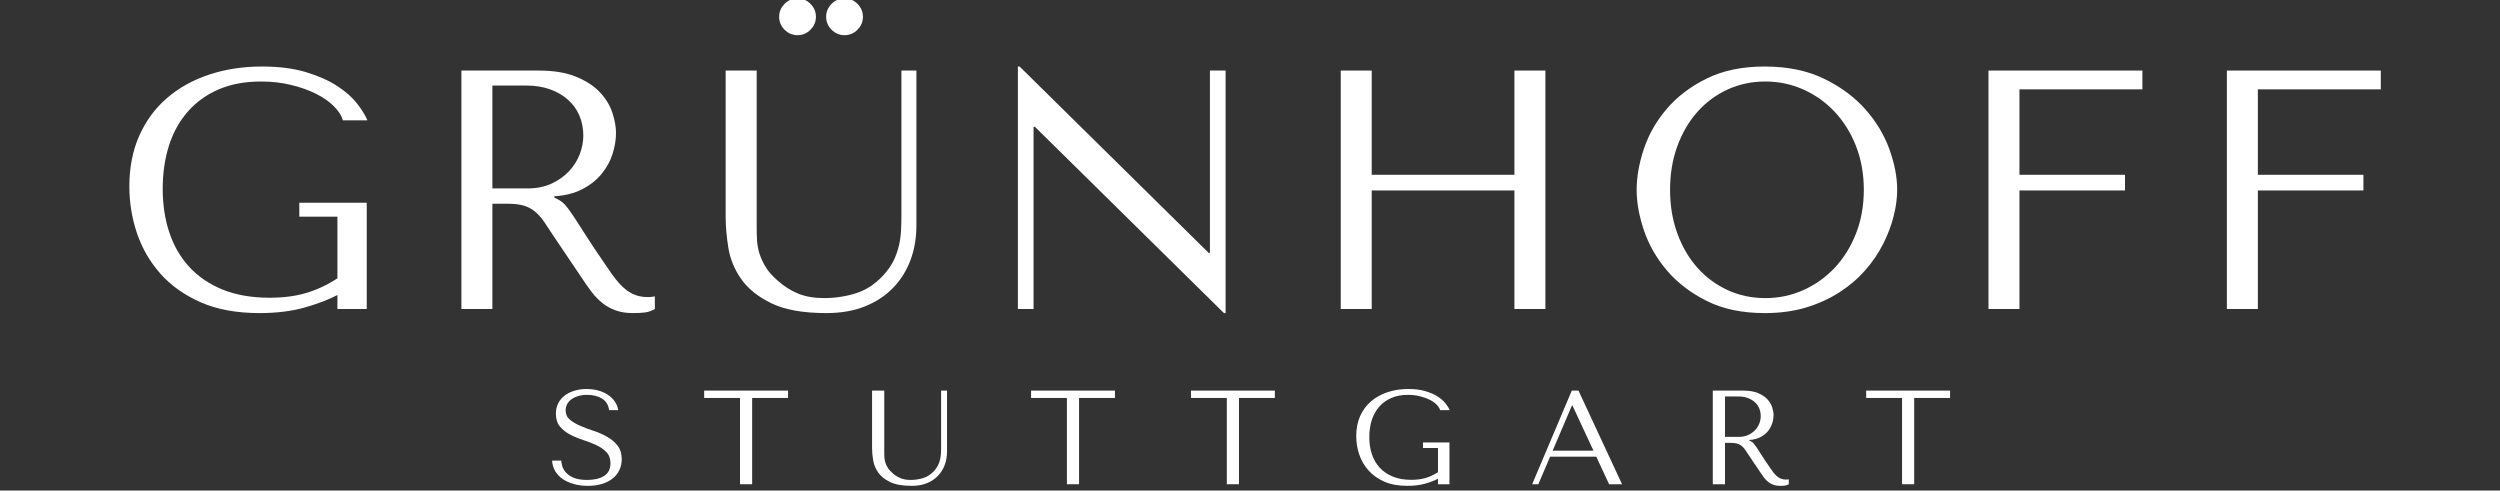
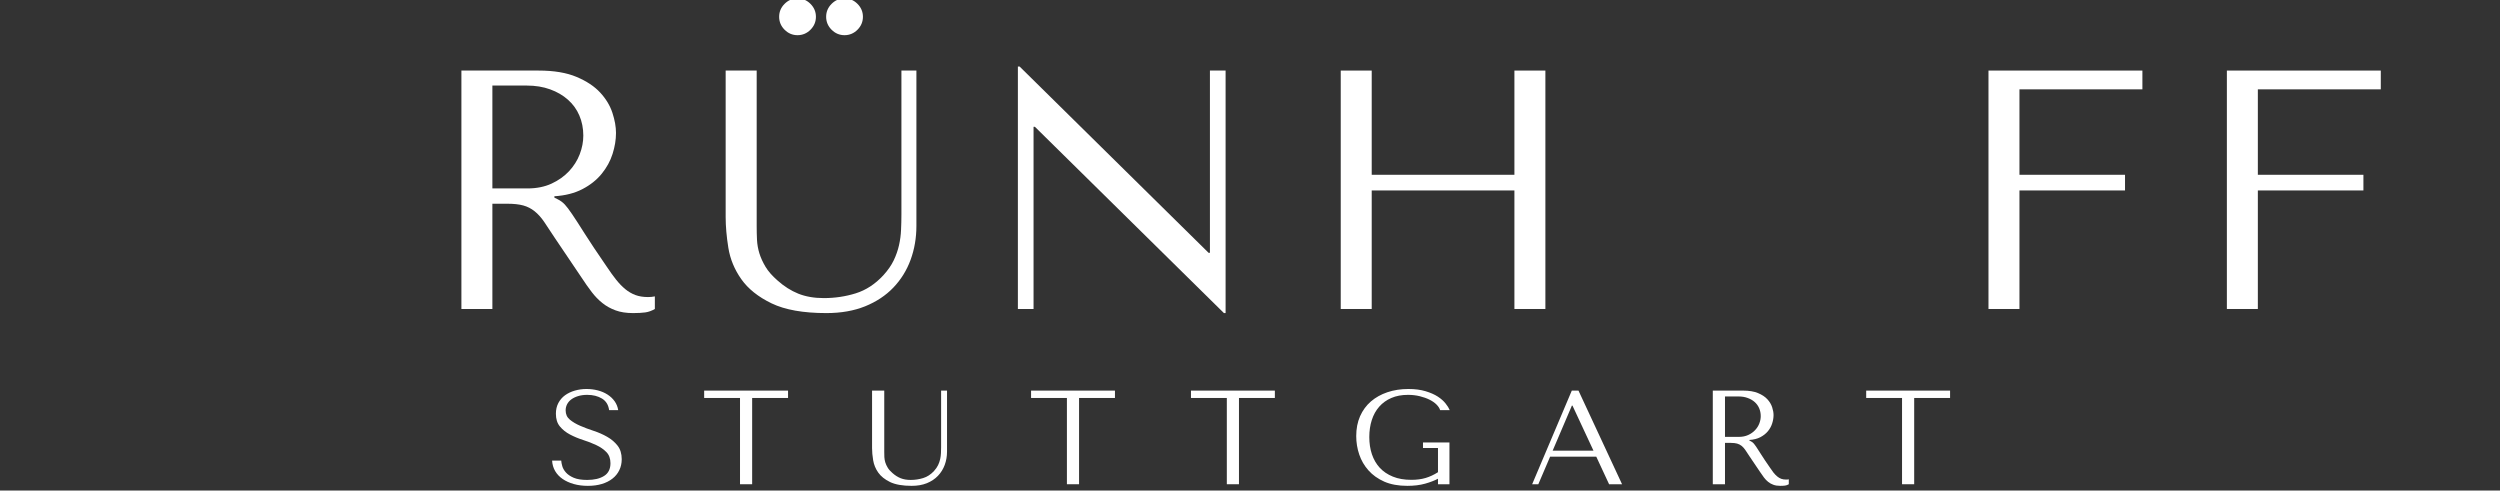
<svg xmlns="http://www.w3.org/2000/svg" version="1.0" preserveAspectRatio="xMidYMid meet" height="197" viewBox="0 0 753 147.75" zoomAndPan="magnify" width="1004">
  <rect x="0" y="0" width="753" height="147.75" fill="#333333" stroke="none" />
  <defs>
    <g />
  </defs>
  <g fill-opacity="1" fill="#ffffff">
    <g transform="translate(32.805, 93.067)">
      <g>
-         <path d="M 77.656 -32 L 57.344 -32 L 57.344 -27.797 L 68.828 -27.797 L 68.828 -9.234 C 65.754 -7.242 62.609 -5.77 59.391 -4.812 C 56.18 -3.863 52.523 -3.391 48.422 -3.391 C 43.016 -3.391 38.289 -4.207 34.25 -5.844 C 30.219 -7.488 26.867 -9.766 24.203 -12.672 C 21.535 -15.578 19.535 -19.031 18.203 -23.031 C 16.867 -27.031 16.203 -31.422 16.203 -36.203 C 16.203 -40.922 16.832 -45.266 18.094 -49.234 C 19.363 -53.203 21.266 -56.617 23.797 -59.484 C 26.328 -62.359 29.422 -64.582 33.078 -66.156 C 36.734 -67.727 40.992 -68.516 45.859 -68.516 C 49.066 -68.516 52.07 -68.172 54.875 -67.484 C 57.676 -66.805 60.172 -65.922 62.359 -64.828 C 64.555 -63.734 66.352 -62.484 67.75 -61.078 C 69.156 -59.68 70.062 -58.266 70.469 -56.828 L 77.859 -56.828 C 77.242 -58.328 76.195 -60.02 74.719 -61.906 C 73.25 -63.789 71.25 -65.551 68.719 -67.188 C 66.195 -68.832 63.07 -70.219 59.344 -71.344 C 55.613 -72.469 51.219 -73.031 46.156 -73.031 C 40.344 -73.031 34.988 -72.207 30.094 -70.562 C 25.207 -68.926 20.988 -66.566 17.438 -63.484 C 13.883 -60.41 11.113 -56.633 9.125 -52.156 C 7.145 -47.676 6.156 -42.598 6.156 -36.922 C 6.156 -32.066 6.922 -27.363 8.453 -22.812 C 9.992 -18.27 12.352 -14.203 15.531 -10.609 C 18.719 -7.023 22.77 -4.156 27.688 -2 C 32.613 0.156 38.5 1.234 45.344 1.234 C 50.469 1.234 55.016 0.672 58.984 -0.453 C 62.953 -1.586 66.234 -2.836 68.828 -4.203 L 68.828 0 L 77.656 0 Z M 77.656 -32" />
-       </g>
+         </g>
    </g>
  </g>
  <g fill-opacity="1" fill="#ffffff">
    <g transform="translate(126.663, 93.067)">
      <g>
        <path d="M 12.312 -71.812 L 12.312 0 L 21.641 0 L 21.641 -31.703 L 26.156 -31.703 C 28.07 -31.703 29.66 -31.531 30.922 -31.188 C 32.191 -30.844 33.336 -30.258 34.359 -29.438 C 35.391 -28.613 36.348 -27.551 37.234 -26.25 C 38.117 -24.957 39.18 -23.352 40.422 -21.438 L 48.516 -9.438 C 49.547 -7.863 50.555 -6.426 51.547 -5.125 C 52.535 -3.832 53.609 -2.723 54.766 -1.797 C 55.93 -0.867 57.25 -0.133 58.719 0.406 C 60.195 0.957 61.961 1.234 64.016 1.234 C 65.516 1.234 66.742 1.164 67.703 1.031 C 68.66 0.895 69.617 0.551 70.578 0 L 70.578 -3.797 C 70.234 -3.723 69.891 -3.672 69.547 -3.641 C 69.203 -3.609 68.859 -3.594 68.516 -3.594 C 67.086 -3.594 65.82 -3.797 64.719 -4.203 C 63.625 -4.617 62.598 -5.219 61.641 -6 C 60.691 -6.789 59.77 -7.75 58.875 -8.875 C 57.988 -10 57.066 -11.281 56.109 -12.719 C 53.234 -16.895 51.008 -20.227 49.438 -22.719 C 47.863 -25.219 46.613 -27.148 45.688 -28.516 C 44.77 -29.879 44.02 -30.867 43.438 -31.484 C 42.852 -32.109 42.156 -32.625 41.344 -33.031 L 40.312 -33.547 L 40.312 -33.953 C 43.594 -34.16 46.41 -34.879 48.766 -36.109 C 51.129 -37.336 53.062 -38.875 54.562 -40.719 C 56.07 -42.57 57.164 -44.57 57.844 -46.719 C 58.531 -48.875 58.875 -50.977 58.875 -53.031 C 58.875 -54.875 58.516 -56.891 57.797 -59.078 C 57.078 -61.273 55.848 -63.312 54.109 -65.188 C 52.367 -67.07 49.992 -68.645 46.984 -69.906 C 43.973 -71.176 40.176 -71.812 35.594 -71.812 Z M 21.641 -67.297 L 32 -67.297 C 34.602 -67.297 36.945 -66.914 39.031 -66.156 C 41.113 -65.406 42.906 -64.363 44.406 -63.031 C 45.914 -61.695 47.062 -60.109 47.844 -58.266 C 48.633 -56.422 49.031 -54.406 49.031 -52.219 C 49.031 -50.363 48.672 -48.492 47.953 -46.609 C 47.234 -44.734 46.156 -43.023 44.719 -41.484 C 43.281 -39.953 41.52 -38.707 39.438 -37.75 C 37.352 -36.789 34.941 -36.312 32.203 -36.312 L 21.641 -36.312 Z M 21.641 -67.297" />
      </g>
    </g>
  </g>
  <g fill-opacity="1" fill="#ffffff">
    <g transform="translate(210.366, 93.067)">
      <g>
        <path d="M 8.203 -71.812 L 8.203 -27.703 C 8.203 -24.891 8.473 -21.789 9.016 -18.406 C 9.566 -15.02 10.867 -11.875 12.922 -8.969 C 14.973 -6.062 18.016 -3.633 22.047 -1.688 C 26.086 0.258 31.594 1.234 38.562 1.234 C 42.945 1.234 46.832 0.551 50.219 -0.812 C 53.602 -2.188 56.438 -4.066 58.719 -6.453 C 61.008 -8.848 62.738 -11.633 63.906 -14.812 C 65.07 -18 65.656 -21.406 65.656 -25.031 L 65.656 -71.812 L 61.141 -71.812 L 61.141 -28.422 C 61.141 -26.91 61.102 -25.383 61.031 -23.844 C 60.969 -22.312 60.766 -20.773 60.422 -19.234 C 60.078 -17.691 59.547 -16.164 58.828 -14.656 C 58.109 -13.156 57.066 -11.656 55.703 -10.156 C 53.234 -7.488 50.461 -5.676 47.391 -4.719 C 44.316 -3.758 41.102 -3.281 37.75 -3.281 C 34.875 -3.281 32.32 -3.723 30.094 -4.609 C 27.875 -5.504 25.773 -6.836 23.797 -8.609 C 22.223 -9.984 21.023 -11.352 20.203 -12.719 C 19.391 -14.082 18.773 -15.43 18.359 -16.766 C 17.953 -18.098 17.711 -19.445 17.641 -20.812 C 17.578 -22.188 17.547 -23.555 17.547 -24.922 L 17.547 -71.812 Z M 24.312 -88.016 C 24.312 -86.504 24.859 -85.203 25.953 -84.109 C 27.047 -83.016 28.344 -82.469 29.844 -82.469 C 31.352 -82.469 32.656 -83.016 33.75 -84.109 C 34.844 -85.203 35.391 -86.504 35.391 -88.016 C 35.391 -89.516 34.844 -90.812 33.75 -91.906 C 32.656 -93 31.352 -93.547 29.844 -93.547 C 28.344 -93.547 27.047 -93 25.953 -91.906 C 24.859 -90.812 24.312 -89.516 24.312 -88.016 Z M 38.469 -88.016 C 38.469 -86.504 39.016 -85.203 40.109 -84.109 C 41.203 -83.016 42.5 -82.469 44 -82.469 C 45.508 -82.469 46.812 -83.016 47.906 -84.109 C 49 -85.203 49.547 -86.504 49.547 -88.016 C 49.547 -89.516 49 -90.812 47.906 -91.906 C 46.812 -93 45.508 -93.547 44 -93.547 C 42.5 -93.547 41.203 -93 40.109 -91.906 C 39.016 -90.812 38.469 -89.516 38.469 -88.016 Z M 38.469 -88.016" />
      </g>
    </g>
  </g>
  <g fill-opacity="1" fill="#ffffff">
    <g transform="translate(294.274, 93.067)">
      <g>
        <path d="M 70.156 -71.812 L 70.156 -16.922 L 69.75 -16.922 L 12.828 -73.031 L 12.312 -73.031 L 12.312 0 L 17.031 0 L 17.031 -54.875 L 17.438 -54.875 L 74.375 1.234 L 74.875 1.234 L 74.875 -71.812 Z M 70.156 -71.812" />
      </g>
    </g>
  </g>
  <g fill-opacity="1" fill="#ffffff">
    <g transform="translate(391.517, 93.067)">
      <g>
        <path d="M 21.641 -35.703 L 64.625 -35.703 L 64.625 0 L 73.953 0 L 73.953 -71.812 L 64.625 -71.812 L 64.625 -40.422 L 21.641 -40.422 L 21.641 -71.812 L 12.312 -71.812 L 12.312 0 L 21.641 0 Z M 21.641 -35.703" />
      </g>
    </g>
  </g>
  <g fill-opacity="1" fill="#ffffff">
    <g transform="translate(487.836, 93.067)">
      <g>
-         <path d="M 5.125 -35.906 C 5.125 -32.07 5.859 -27.984 7.328 -23.641 C 8.805 -19.297 11.117 -15.273 14.266 -11.578 C 17.41 -7.891 21.41 -4.832 26.266 -2.406 C 31.117 0.02 36.93 1.234 43.703 1.234 C 48.285 1.234 52.438 0.672 56.156 -0.453 C 59.883 -1.586 63.234 -3.113 66.203 -5.031 C 69.18 -6.945 71.766 -9.148 73.953 -11.641 C 76.141 -14.141 77.938 -16.773 79.344 -19.547 C 80.75 -22.316 81.805 -25.102 82.516 -27.906 C 83.234 -30.707 83.594 -33.375 83.594 -35.906 C 83.594 -39.727 82.805 -43.812 81.234 -48.156 C 79.66 -52.5 77.234 -56.516 73.953 -60.203 C 70.672 -63.898 66.516 -66.961 61.484 -69.391 C 56.461 -71.816 50.535 -73.031 43.703 -73.031 C 36.93 -73.031 31.117 -71.832 26.266 -69.438 C 21.41 -67.051 17.41 -64.023 14.266 -60.359 C 11.117 -56.703 8.805 -52.688 7.328 -48.312 C 5.859 -43.938 5.125 -39.801 5.125 -35.906 Z M 15.188 -35.906 C 15.188 -40.688 15.922 -45.078 17.391 -49.078 C 18.859 -53.078 20.875 -56.516 23.438 -59.391 C 26 -62.266 29.023 -64.504 32.516 -66.109 C 36.004 -67.711 39.801 -68.516 43.906 -68.516 C 47.938 -68.516 51.742 -67.711 55.328 -66.109 C 58.922 -64.504 62.066 -62.266 64.766 -59.391 C 67.473 -56.516 69.613 -53.078 71.188 -49.078 C 72.758 -45.078 73.547 -40.688 73.547 -35.906 C 73.547 -31.113 72.758 -26.719 71.188 -22.719 C 69.613 -18.719 67.473 -15.281 64.766 -12.406 C 62.066 -9.539 58.922 -7.301 55.328 -5.688 C 51.742 -4.082 47.938 -3.281 43.906 -3.281 C 39.801 -3.281 36.004 -4.082 32.516 -5.688 C 29.023 -7.301 26 -9.539 23.438 -12.406 C 20.875 -15.281 18.859 -18.719 17.391 -22.719 C 15.922 -26.719 15.188 -31.113 15.188 -35.906 Z M 15.188 -35.906" />
-       </g>
+         </g>
    </g>
  </g>
  <g fill-opacity="1" fill="#ffffff">
    <g transform="translate(586.618, 93.067)">
      <g>
        <path d="M 12.312 -71.812 L 12.312 0 L 21.641 0 L 21.641 -35.703 L 53.438 -35.703 L 53.438 -40.422 L 21.641 -40.422 L 21.641 -66.156 L 58.672 -66.156 L 58.672 -71.812 Z M 12.312 -71.812" />
      </g>
    </g>
  </g>
  <g fill-opacity="1" fill="#ffffff">
    <g transform="translate(658.422, 93.067)">
      <g>
        <path d="M 12.312 -71.812 L 12.312 0 L 21.641 0 L 21.641 -35.703 L 53.438 -35.703 L 53.438 -40.422 L 21.641 -40.422 L 21.641 -66.156 L 58.672 -66.156 L 58.672 -71.812 Z M 12.312 -71.812" />
      </g>
    </g>
  </g>
  <g fill-opacity="1" fill="#ffffff">
    <g transform="translate(164.81, 145.853)">
      <g>
        <path d="M 1.484 -7.125 C 1.547 -5.977 1.848 -4.93 2.391 -3.984 C 2.941 -3.047 3.691 -2.25 4.641 -1.594 C 5.598 -0.938 6.723 -0.426 8.016 -0.062 C 9.305 0.301 10.719 0.484 12.25 0.484 C 13.812 0.484 15.211 0.297 16.453 -0.078 C 17.703 -0.453 18.77 -0.988 19.656 -1.688 C 20.551 -2.383 21.238 -3.227 21.719 -4.219 C 22.207 -5.219 22.453 -6.32 22.453 -7.531 C 22.453 -9.195 22.035 -10.562 21.203 -11.625 C 20.367 -12.688 19.328 -13.57 18.078 -14.281 C 16.828 -15 15.469 -15.598 14 -16.078 C 12.539 -16.555 11.188 -17.066 9.938 -17.609 C 8.688 -18.148 7.645 -18.77 6.812 -19.469 C 5.977 -20.164 5.562 -21.094 5.562 -22.25 C 5.562 -22.895 5.703 -23.5 5.984 -24.062 C 6.266 -24.625 6.68 -25.113 7.234 -25.531 C 7.785 -25.945 8.461 -26.281 9.266 -26.531 C 10.078 -26.789 11.004 -26.922 12.047 -26.922 C 13.797 -26.922 15.281 -26.551 16.5 -25.812 C 17.719 -25.07 18.438 -23.91 18.656 -22.328 L 21.391 -22.328 C 21.234 -23.316 20.875 -24.207 20.312 -25 C 19.75 -25.789 19.035 -26.461 18.172 -27.016 C 17.316 -27.566 16.344 -27.984 15.25 -28.266 C 14.164 -28.547 13.031 -28.688 11.844 -28.688 C 10.613 -28.688 9.441 -28.523 8.328 -28.203 C 7.211 -27.879 6.227 -27.41 5.375 -26.797 C 4.531 -26.18 3.859 -25.398 3.359 -24.453 C 2.867 -23.516 2.625 -22.441 2.625 -21.234 C 2.625 -19.648 3.023 -18.375 3.828 -17.406 C 4.629 -16.438 5.641 -15.629 6.859 -14.984 C 8.086 -14.336 9.41 -13.785 10.828 -13.328 C 12.254 -12.879 13.578 -12.363 14.797 -11.781 C 16.023 -11.207 17.039 -10.504 17.844 -9.672 C 18.656 -8.836 19.062 -7.723 19.062 -6.328 C 19.062 -4.578 18.422 -3.301 17.141 -2.5 C 15.867 -1.695 14.172 -1.297 12.047 -1.297 C 10.359 -1.297 9.004 -1.516 7.984 -1.953 C 6.961 -2.398 6.18 -2.93 5.641 -3.547 C 5.098 -4.16 4.734 -4.797 4.547 -5.453 C 4.359 -6.117 4.254 -6.676 4.234 -7.125 Z M 1.484 -7.125" />
      </g>
    </g>
  </g>
  <g fill-opacity="1" fill="#ffffff">
    <g transform="translate(211.282, 145.853)">
      <g>
        <path d="M 15.266 0 L 15.266 -25.984 L 26.078 -25.984 L 26.078 -28.203 L 0.812 -28.203 L 0.812 -25.984 L 11.609 -25.984 L 11.609 0 Z M 15.266 0" />
      </g>
    </g>
  </g>
  <g fill-opacity="1" fill="#ffffff">
    <g transform="translate(259.446, 145.853)">
      <g>
        <path d="M 3.219 -28.203 L 3.219 -10.875 C 3.219 -9.781 3.328 -8.566 3.547 -7.234 C 3.766 -5.898 4.273 -4.66 5.078 -3.516 C 5.879 -2.379 7.07 -1.426 8.656 -0.656 C 10.25 0.102 12.414 0.484 15.156 0.484 C 16.875 0.484 18.395 0.219 19.719 -0.312 C 21.051 -0.852 22.164 -1.594 23.062 -2.531 C 23.969 -3.477 24.648 -4.578 25.109 -5.828 C 25.566 -7.078 25.797 -8.41 25.797 -9.828 L 25.797 -28.203 L 24.016 -28.203 L 24.016 -11.156 C 24.016 -10.57 24 -9.977 23.969 -9.375 C 23.945 -8.77 23.867 -8.164 23.734 -7.562 C 23.598 -6.957 23.391 -6.359 23.109 -5.766 C 22.828 -5.172 22.414 -4.578 21.875 -3.984 C 20.914 -2.941 19.828 -2.234 18.609 -1.859 C 17.398 -1.484 16.141 -1.297 14.828 -1.297 C 13.703 -1.297 12.703 -1.469 11.828 -1.812 C 10.953 -2.164 10.125 -2.691 9.344 -3.391 C 8.727 -3.922 8.258 -4.453 7.938 -4.984 C 7.613 -5.523 7.367 -6.055 7.203 -6.578 C 7.047 -7.109 6.953 -7.641 6.922 -8.172 C 6.898 -8.711 6.891 -9.254 6.891 -9.797 L 6.891 -28.203 Z M 3.219 -28.203" />
      </g>
    </g>
  </g>
  <g fill-opacity="1" fill="#ffffff">
    <g transform="translate(309.746, 145.853)">
      <g>
        <path d="M 15.266 0 L 15.266 -25.984 L 26.078 -25.984 L 26.078 -28.203 L 0.812 -28.203 L 0.812 -25.984 L 11.609 -25.984 L 11.609 0 Z M 15.266 0" />
      </g>
    </g>
  </g>
  <g fill-opacity="1" fill="#ffffff">
    <g transform="translate(357.91, 145.853)">
      <g>
        <path d="M 15.266 0 L 15.266 -25.984 L 26.078 -25.984 L 26.078 -28.203 L 0.812 -28.203 L 0.812 -25.984 L 11.609 -25.984 L 11.609 0 Z M 15.266 0" />
      </g>
    </g>
  </g>
  <g fill-opacity="1" fill="#ffffff">
    <g transform="translate(406.074, 145.853)">
      <g>
        <path d="M 30.5 -12.578 L 22.531 -12.578 L 22.531 -10.922 L 27.047 -10.922 L 27.047 -3.625 C 25.828 -2.844 24.586 -2.266 23.328 -1.891 C 22.066 -1.516 20.629 -1.328 19.016 -1.328 C 16.898 -1.328 15.047 -1.648 13.453 -2.297 C 11.867 -2.941 10.551 -3.832 9.5 -4.969 C 8.457 -6.113 7.672 -7.473 7.141 -9.047 C 6.617 -10.617 6.359 -12.344 6.359 -14.219 C 6.359 -16.07 6.609 -17.773 7.109 -19.328 C 7.609 -20.891 8.352 -22.234 9.344 -23.359 C 10.344 -24.492 11.562 -25.367 13 -25.984 C 14.438 -26.609 16.109 -26.922 18.016 -26.922 C 19.273 -26.922 20.457 -26.785 21.562 -26.516 C 22.664 -26.242 23.645 -25.895 24.5 -25.469 C 25.363 -25.039 26.066 -24.551 26.609 -24 C 27.16 -23.445 27.52 -22.891 27.688 -22.328 L 30.578 -22.328 C 30.336 -22.922 29.926 -23.582 29.344 -24.312 C 28.77 -25.051 27.988 -25.742 27 -26.391 C 26.008 -27.035 24.781 -27.578 23.312 -28.016 C 21.844 -28.461 20.117 -28.688 18.141 -28.688 C 15.848 -28.688 13.742 -28.363 11.828 -27.719 C 9.91 -27.07 8.25 -26.145 6.844 -24.938 C 5.445 -23.727 4.359 -22.242 3.578 -20.484 C 2.805 -18.723 2.422 -16.727 2.422 -14.5 C 2.422 -12.594 2.723 -10.742 3.328 -8.953 C 3.93 -7.172 4.859 -5.578 6.109 -4.172 C 7.359 -2.766 8.945 -1.633 10.875 -0.781 C 12.812 0.062 15.125 0.484 17.812 0.484 C 19.82 0.484 21.609 0.266 23.172 -0.172 C 24.734 -0.617 26.023 -1.113 27.047 -1.656 L 27.047 0 L 30.5 0 Z M 30.5 -12.578" />
      </g>
    </g>
  </g>
  <g fill-opacity="1" fill="#ffffff">
    <g transform="translate(460.283, 145.853)">
      <g>
        <path d="M 20.516 -8.297 L 24.375 0 L 28.281 0 L 15.156 -28.203 L 13.141 -28.203 L 1.203 0 L 3.062 0 L 6.609 -8.297 Z M 19.672 -10.109 L 7.375 -10.109 L 13.172 -23.688 L 13.344 -23.688 Z M 19.672 -10.109" />
      </g>
    </g>
  </g>
  <g fill-opacity="1" fill="#ffffff">
    <g transform="translate(511.067, 145.853)">
      <g>
        <path d="M 4.828 -28.203 L 4.828 0 L 8.5 0 L 8.5 -12.453 L 10.281 -12.453 C 11.031 -12.453 11.648 -12.383 12.141 -12.25 C 12.641 -12.113 13.094 -11.883 13.5 -11.562 C 13.906 -11.238 14.281 -10.82 14.625 -10.312 C 14.977 -9.801 15.395 -9.172 15.875 -8.422 L 19.062 -3.703 C 19.469 -3.086 19.863 -2.523 20.25 -2.016 C 20.633 -1.504 21.055 -1.066 21.516 -0.703 C 21.973 -0.336 22.488 -0.051 23.062 0.156 C 23.645 0.375 24.336 0.484 25.141 0.484 C 25.734 0.484 26.219 0.457 26.594 0.406 C 26.969 0.352 27.344 0.219 27.719 0 L 27.719 -1.484 C 27.582 -1.461 27.445 -1.441 27.312 -1.422 C 27.188 -1.41 27.055 -1.406 26.922 -1.406 C 26.359 -1.406 25.859 -1.484 25.422 -1.641 C 24.992 -1.805 24.594 -2.047 24.219 -2.359 C 23.844 -2.672 23.477 -3.047 23.125 -3.484 C 22.781 -3.93 22.422 -4.438 22.047 -5 C 20.91 -6.633 20.035 -7.941 19.422 -8.922 C 18.805 -9.898 18.316 -10.66 17.953 -11.203 C 17.586 -11.742 17.289 -12.133 17.062 -12.375 C 16.832 -12.613 16.555 -12.812 16.234 -12.969 L 15.844 -13.172 L 15.844 -13.344 C 17.125 -13.414 18.227 -13.691 19.156 -14.172 C 20.082 -14.66 20.844 -15.266 21.438 -15.984 C 22.031 -16.711 22.457 -17.5 22.719 -18.344 C 22.988 -19.195 23.125 -20.023 23.125 -20.828 C 23.125 -21.555 22.984 -22.348 22.703 -23.203 C 22.422 -24.066 21.938 -24.867 21.25 -25.609 C 20.57 -26.348 19.641 -26.961 18.453 -27.453 C 17.273 -27.953 15.785 -28.203 13.984 -28.203 Z M 8.5 -26.438 L 12.578 -26.438 C 13.598 -26.438 14.516 -26.285 15.328 -25.984 C 16.148 -25.691 16.852 -25.285 17.438 -24.766 C 18.031 -24.242 18.484 -23.617 18.797 -22.891 C 19.109 -22.16 19.266 -21.367 19.266 -20.516 C 19.266 -19.785 19.125 -19.051 18.844 -18.312 C 18.562 -17.57 18.133 -16.898 17.562 -16.297 C 17 -15.691 16.305 -15.203 15.484 -14.828 C 14.672 -14.453 13.727 -14.266 12.656 -14.266 L 8.5 -14.266 Z M 8.5 -26.438" />
      </g>
    </g>
  </g>
  <g fill-opacity="1" fill="#ffffff">
    <g transform="translate(561.286, 145.853)">
      <g>
        <path d="M 15.266 0 L 15.266 -25.984 L 26.078 -25.984 L 26.078 -28.203 L 0.812 -28.203 L 0.812 -25.984 L 11.609 -25.984 L 11.609 0 Z M 15.266 0" />
      </g>
    </g>
  </g>
</svg>